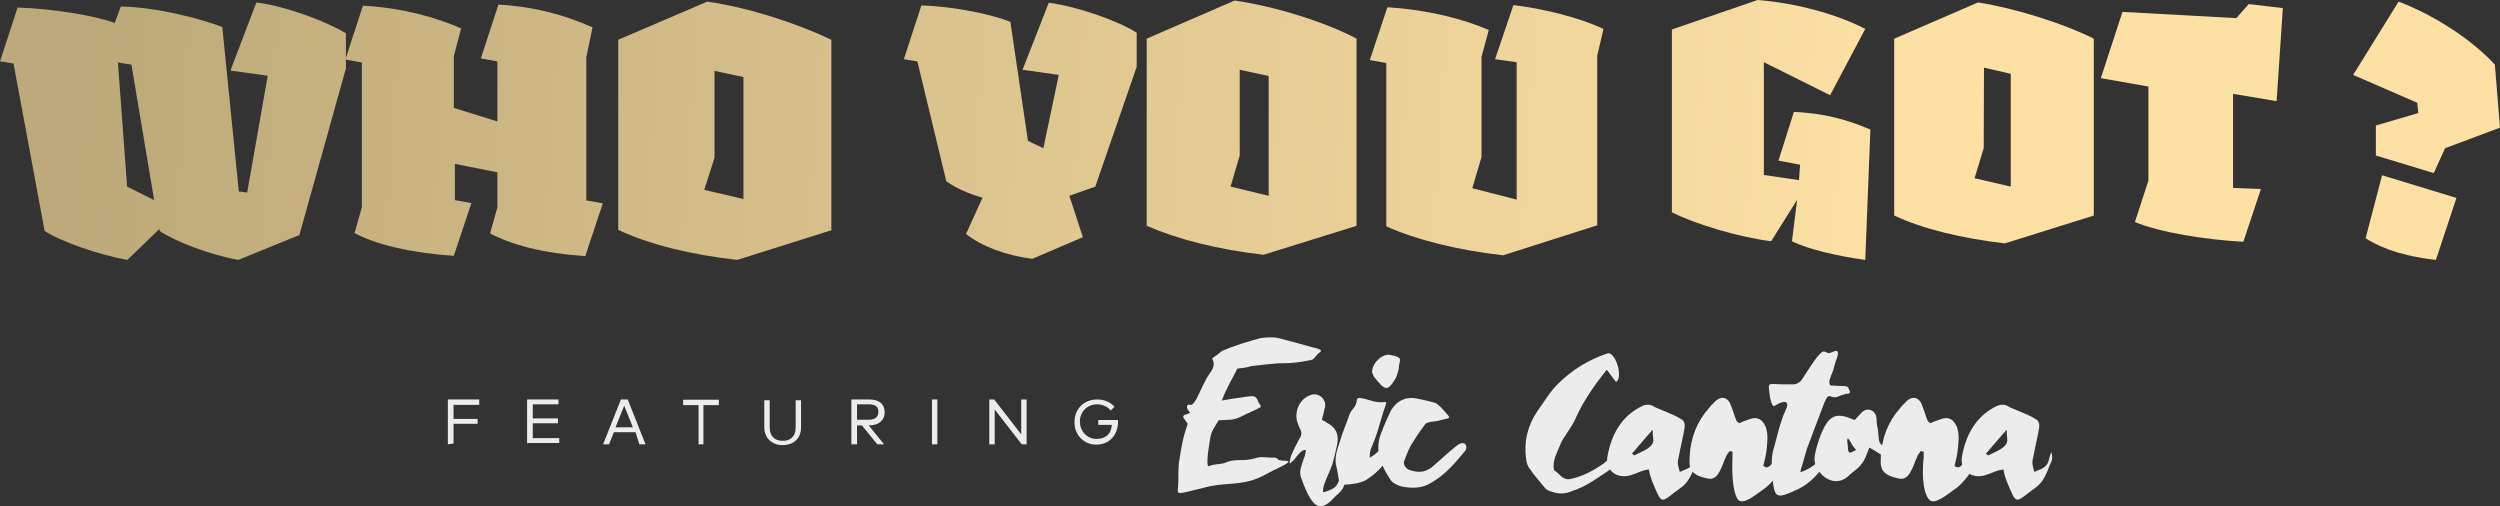
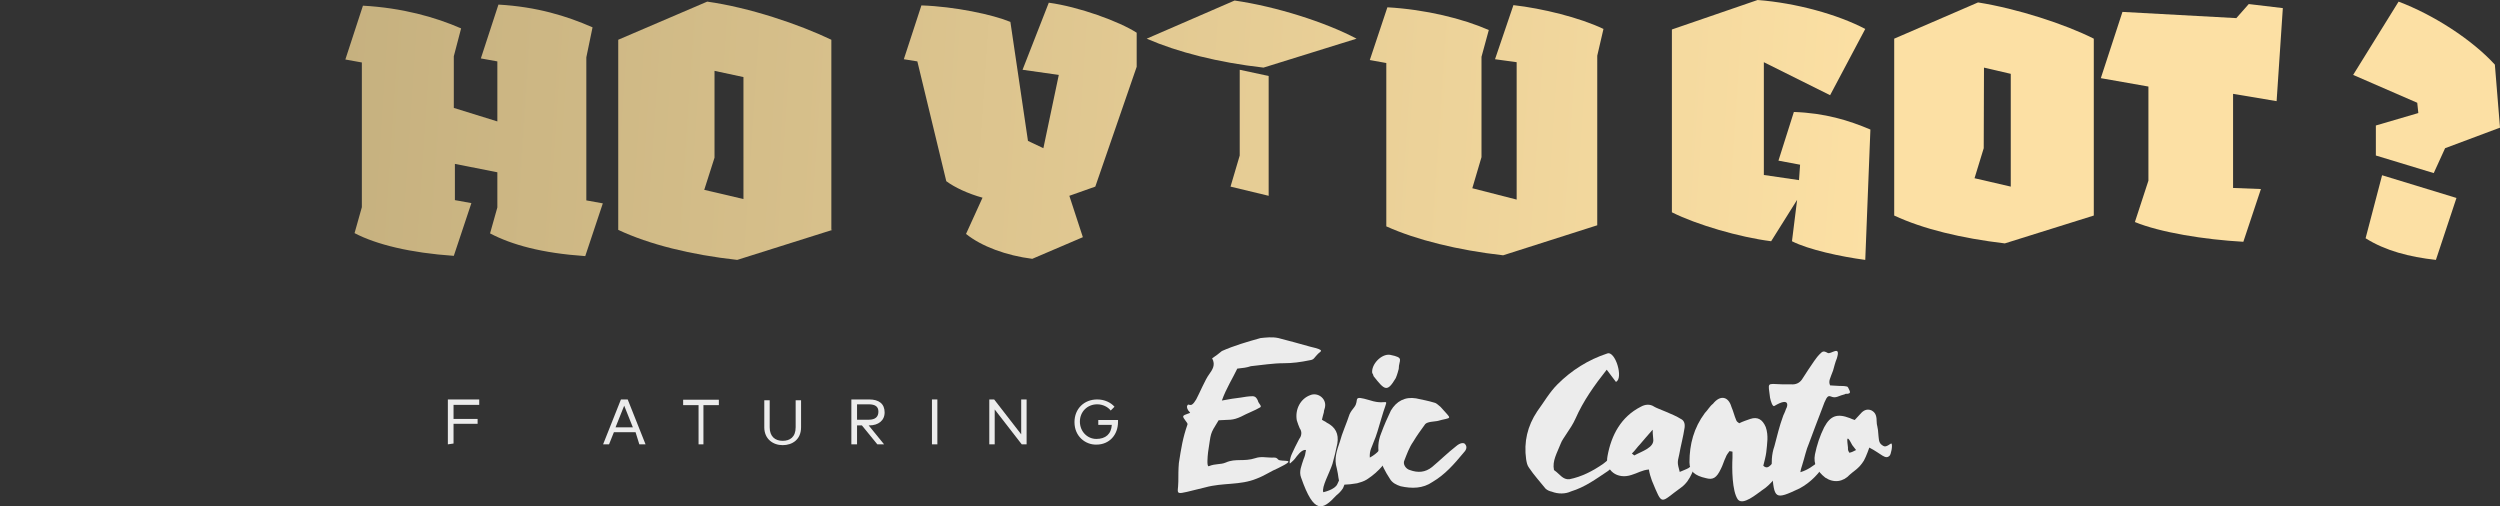
<svg xmlns="http://www.w3.org/2000/svg" version="1.1" id="a" x="0px" y="0px" viewBox="0 0 924.4 187.2" style="enable-background:new 0 0 924.4 187.2;" xml:space="preserve">
  <rect x="0" y="0" width="924.4" height="187.2" fill="#333333" stroke="none" />
  <style type="text/css">
	.st0{fill:#ECECEC;}
	.st1{fill:url(#SVGID_1_);}
	.st2{fill:url(#SVGID_00000093871926364979712590000007130154602749801914_);}
	.st3{fill:url(#SVGID_00000158720286137543544370000000323205028299096208_);}
	.st4{fill:url(#SVGID_00000136376886275918078430000015464984191853510827_);}
	.st5{fill:url(#SVGID_00000080200364508528025150000011545883938626484396_);}
	.st6{fill:url(#SVGID_00000056413415518195244580000008406350468853390525_);}
	.st7{fill:url(#SVGID_00000052091022168235852870000013983339852574122908_);}
	.st8{fill:url(#SVGID_00000005948264820648362880000006029540004377253311_);}
	.st9{fill:url(#SVGID_00000070811847840453454800000013026365785318853804_);}
	.st10{fill:url(#SVGID_00000142178125358276539600000016769609542112015284_);}
	.st11{fill:url(#SVGID_00000181810091275173844520000008423568586539490696_);}
</style>
  <g>
    <g>
      <g>
        <path class="st0" d="M165.6,164.3v-16.6h11.6v2h-9.5v5.2h8.9v1.8h-8.9v7.3L165.6,164.3L165.6,164.3z" />
-         <path class="st0" d="M194.9,164.3v-16.6h11.6v1.8H197v5.2h9.3v1.8H197v5.5h9.8v1.8H195C194.9,163.9,194.9,164.3,194.9,164.3z" />
        <path class="st0" d="M223,164.3l6.6-16.6h2.5l6.6,16.6h-2.3l-1.4-4.5h-8l-1.8,4.5H223z M227.6,158h6.4l-3.2-8L227.6,158z" />
        <path class="st0" d="M258.3,164.3v-14.5h-5.7v-2h13.2v2h-5.7v14.5H258.3z" />
        <path class="st0" d="M282.6,158v-10h2v10c0,3.4,2,5,4.8,5c2.7,0,4.8-1.4,4.8-5v-10h2v10c0,4.5-3.2,6.6-6.8,6.6     S282.6,162.3,282.6,158z" />
        <path class="st0" d="M314.8,164.3v-16.6h6.6c3.6,0,5.7,1.6,5.7,4.8c0,3-2.3,4.8-5.7,4.8h-0.2l5.7,7h-2.5l-5.7-7h-1.8v7     L314.8,164.3L314.8,164.3z M316.9,155.2h4.3c2.5,0,3.6-1.1,3.6-3c0-1.8-1.1-2.7-3.6-2.7h-4.3V155.2z" />
        <path class="st0" d="M344.6,164.3v-16.6h2v16.6H344.6z" />
        <path class="st0" d="M377.8,164.3l-10-12.9v12.9h-2v-16.6h1.8l10,12.9v-12.9h2v16.6H377.8z" />
        <path class="st0" d="M397.3,156.1c0-5,3.6-8.4,8.4-8.4c2.7,0,5,1.1,6.4,2.7l-1.4,1.4c-1.1-1.4-3-2.3-5-2.3     c-3.6,0-6.4,2.7-6.4,6.4c0,3.6,2.7,6.4,6.1,6.4s5.5-1.8,5.7-5.2h-5v-1.8h7.3c0,0.2,0,0.5,0,0.7c0,4.8-3.2,8.4-8,8.4     C401.4,164.5,397.3,161.4,397.3,156.1z" />
      </g>
      <g>
        <path class="st0" d="M435.7,178c0-2,0-4.5,0.2-6.8c0.9-5.7,1.4-9.1,3.2-14.3c0.2-0.5-1.8-2.3-1.6-3s3-1.1,2.5-1.4     c-1.1-1.1-1.1-1.8-1.1-2.3c0.7-1.8,1.1,1.4,3.4-2.5c1.1-2,3.4-7.5,4.8-9.3c1.1-1.6,2.5-3.4,1.1-5.9c1.4-0.9,2.5-1.8,3.6-2.7     c4.5-2,9.3-3.4,14.3-4.8c2-0.2,4.3-0.5,6.6,0c4.1,1.1,7.7,2,11.8,3.2c6.1,1.4,3.6,1.6,2.5,3c-1.1,1.1-1.1,1.8-2.7,2     c-3.4,0.7-6.4,1.1-9.5,1.1c-4.3,0-8.2,0.7-12.3,1.1c-1.4,0.5-3,0.7-5,0.9c-1.6,3.4-4.1,7.3-5.7,11.8c2.7-0.5,5-0.9,7-1.1     c1.1-0.2,3-0.5,4.3-0.5c1.1,0,1.6,0.7,2,1.6c0.2,1.1,1.6,2,0.9,2.5c-1.8,1.1-5,2.3-7,3.4c-3.4,1.6-4.5,1.1-8.4,1.4     c-3.4,5.5-2.7,4.3-3.9,11.8c-0.2,1.8-0.5,5.2,0.2,5.2c2.7-1.1,4.3-0.5,6.4-1.4c3.6-1.6,6.6-0.2,10.9-1.6c2-0.7,4.1-0.2,5.9-0.2     c1.1,0,1.8-0.2,2.5,0.7c1.1,1.1,8-0.7,0,3.2c-2.7,1.1-4.8,2.7-8,3.9c-6.1,2.5-12.3,1.4-18.9,3.2     C433.2,183.2,435.7,183.4,435.7,178z" />
        <path class="st0" d="M481.1,176.6c-0.9-2.3,0.2-4.5,0.9-6.8c0.5-1.1,0.7-2,0.9-3.4c-0.9-0.2-2,0.5-3.4,2.3     c-1.1,1.6-1.6,1.8-2.3,2.5c-0.7,0.9-0.2-2,0.5-3.4c1.1-2.3,1.1-2.5,2.7-5.5c0.9-1.1,1.1-2.7,0.2-3.9c-0.5-1.1-0.7-1.8-1.1-3     c-0.7-4.1,1.4-8,5-9.3c2.7-1.1,5.7,1.1,5.5,3.9c0,0.9-0.5,1.6-0.5,2.5c-0.2,0.9-0.5,1.6-0.7,2.7c0.7,0.5,1.4,0.7,1.8,1.1     c3.2,1.6,4.5,4.1,3.9,7.7c-0.5,2.5-1.1,5-1.8,7.5c-1.1,3.4-4.1,8.6-3.4,10.5c0,0,4.3-0.9,5.2-3c1.6-3.6,2-4.3,3-6.4     c0.7-1.6,0.9-2.3,1.1-3.2c0-0.2,2-1.6,1.4,0c-1.1,3.9-2.3,8.6-3.4,11.1c-0.7,1.1-1.6,2-2.5,2.7     C489.1,188.6,485.9,190.4,481.1,176.6z" />
        <path class="st0" d="M494.3,173.2c-1.1-3.6,0-6.6,1.1-9.8c0.9-3.4,2.5-6.8,3.6-10.2c0.5-1.1,1.1-1.8,1.8-2.7     c2-2.7-1.1-4.5,5.7-2.5c7.5,2.5,7-3,4.1,7.3c-0.9,3-1.6,5.7-2.7,8.2c-0.5,1.6-1.6,3-1.4,5.7c3-1.6,4.3-3.6,5.9-5.9     c0.7-0.9,1.1-1.8,2.5-1.4c1.1,0.5,1.1,1.4,0.5,3.4c-2,5-5.5,9.1-10,12c-1.1,0.7-2.5,1.1-3.6,1.4     C493.6,180,495.7,178.9,494.3,173.2z M507.9,139.1c-0.2-0.5-0.2-0.9-0.5-1.1c-0.5-3.2,3.4-7.3,6.6-6.8c5.5,1.1,3.2,1.8,3.2,5.2     c-0.2,0.7-0.5,2-1.1,3.4C512.9,145.2,512,144.3,507.9,139.1z" />
        <path class="st0" d="M513.9,177c-3.4-5.2-5.7-10.7-3.2-16.8c1.1-3,2.3-5.7,3.6-8.4c2-3.4,5.2-5.2,9.3-4.5     c2.3,0.5,4.5,0.9,6.8,1.6c0.9,0.2,1.6,1.1,2.3,1.6c4.3,5,4.5,3.6-1.4,5.2c-1.1,0.2-3.4,0.2-4.3,1.1c-1.8,2.5-3,4.1-4.5,6.6     c-1.4,2-2.3,4.5-3.2,6.8c-0.7,1.4,0.5,3.2,2,3.6c3,1.1,5.7,0.9,8.2-1.1c3-2.5,5.7-5.2,8.9-7.7c1.6-1.4,3-1.4,3.4-0.7     c0.9,1.1,0.2,2.3-0.7,3.2c-3.4,4.1-6.8,8-11.4,10.7c-3.6,2.5-7.7,2.5-11.8,1.6C516.4,179.3,514.8,178.6,513.9,177z" />
        <path class="st0" d="M573.8,181.8c-0.9-0.2-1.6-0.5-2.3-1.1c-2-2.5-4.3-5-6.1-7.7c-0.7-0.9-0.9-2-1.1-3.2     c-0.9-6.4,0.5-12.3,4.1-17.7c2.5-3.4,4.5-7,7.5-10c5.2-5.2,11.4-9.1,18.4-11.4c3-1.1,6.1,9.3,3.2,10.5l-3.4-4.5     c-4.5,5.7-8.6,11.4-11.6,18.2c-0.9,2-2,3.6-3.4,5.7c-0.7,1.1-1.6,2.3-2,3.4c-1.4,3.6-3.2,6.4-2.5,9.8c2.3,1.6,3.2,3.6,5.7,3.4     c4.5-0.9,8.6-3,12.5-5.7c1.6-1.1,3-2.7,3.4-4.5c0.2-0.7,0.7-1.4,1.1-2.3c0.5-0.7,0.5-0.2,1.1,0.2c0.5,0.2,0,1.6-0.2,2     c-0.5,2-0.7,3.2-0.7,3.2c-1.1,1.6-1.6,3.2-3,4.1c-4.5,3-8.4,5.9-13.6,7.5C578.8,182.7,576.1,182.7,573.8,181.8z" />
        <path class="st0" d="M627.4,170.7c-1.1,2-2,6.8-5.7,9.5c-8,5.7-6.8,7.3-10.9-2.5c-0.5-1.4-0.9-2.7-1.1-4.1     c-2.5,0.2-4.3,1.4-6.4,2c-5.2,1.8-10-1.6-8.9-7c1.4-7.7,5-14.5,12.3-18.2c1.6-0.9,3.4-1.1,5,0c1.1,0.7,7,2.7,9.8,4.5     c1.1,0.5,1.6,1.6,1.4,3.2c-0.5,3.4-1.4,6.6-2,10c-0.7,3-0.7,3,0.2,6.4c1.1-0.5,2.3-0.9,3.2-1.4c2.5-1.6,2-3.4,3-5.7     C627.4,166.6,628.1,169.3,627.4,170.7z M611.3,162.3c-0.2-1.6-0.2-2.7-0.2-3.4l-0.2,0.2c-1.4,1.6-3,3.4-4.5,5.2     c-1.1,1.1-1.8,2.3-3,3.4c0.2,0.2,0.7,0.5,0.9,0.7C607.2,166.8,611.8,165.5,611.3,162.3z" />
        <path class="st0" d="M640.6,169.3c0-0.7,0-1.4,0-2.3l-1.1-0.2c-0.5,0.7-1.1,1.4-1.4,2.3c-0.7,1.4-1.1,3-1.8,4.3     c-1.6,3.4-3,4.1-5.5,3.4c-4.1-0.9-6.1-2.5-6.1-5.9c0-6.6,1.6-12.7,5.7-18.2c1.1-1.1,1.8-2.5,3-3.4c2.7-3.4,5.7-2.7,6.8,1.1     c0.7,1.6,1.1,3.4,1.8,5c0.2,0.5,0.5,0.7,1.1,1.1c1.4-0.7,2.7-1.1,4.1-1.6c2.7-0.9,4.5,0.2,5.7,3c1.1,3.2,0.5,6.1,0.2,9.3     c-0.2,1.6-0.7,3.4-1.1,5c1.1,1.1,2,0.5,2.7-0.2c2-2,4.8-4.1,6.4-6.8c0.7-1.1,1.1-0.2,1.1,1.1c0,0.5-1.4,3.4-2.7,5.7     c-1.8,3.4-4.8,7.3-8,9.3c-2,1.4-7,5.7-8.9,3.4C640.4,181.6,640.4,173,640.6,169.3z" />
        <path class="st0" d="M655.2,174.5c-0.2-3.4-0.2-6.4,0.9-9.5c1.1-4.1,1.8-7.3,3.2-11.1c0-0.2,0.7-1.4,1.1-2.7     c0.7-1.1,1.4-4.5-4.3-1.1c-0.7,0.5-1.4-2-1.6-3c-0.7-5.9-1.4-5.2,4.3-5c1.1,0,2.3,0,3.4,0c1.8,0.2,3.2-0.5,4.1-1.8     c1.1-1.8,3.4-5.2,4.5-6.8c0.7-0.9,1.1-1.6,2-2.5c1.1-1.1,1.4-1.4,3-0.5c1.1,0.7,5-3.2,3.4,2c-0.5,1.1-1.1,3.4-1.4,4.5     c-1.1,3-1.8,3.9-1.1,5.5l3.4,0.2c0.9,0,1.8,0,2.7,0.2c0.5,0,0.7,0.7,0.9,1.1c0.2,0.5,0.9,1.4-0.5,1.6c-0.7,0-0.9,0-1.1,0.2     c-0.9,0.2-1.6,0.5-2.7,0.9c-3.2,1.1-3-3.2-5.7,4.5c-1.6,4.1-3.2,8.4-4.8,12.7c-1.1,2.5-1.6,5.2-2.5,8c-0.2,0.7-0.5,1.4-0.7,2.7     c3-0.9,4.8-2.5,6.4-3.6c1.1-0.9,1.8-1.4,3-2c0.2-0.2,1.1-1.4,1.4-1.1c0.2,0.2,0.2,1.1-0.2,1.6c-0.2,0.2-0.7,1.1-1.1,1.6     c-2.7,4.1-5.7,7.3-9.8,9.5C656.1,185,656.1,184.5,655.2,174.5z" />
        <path class="st0" d="M671.1,168c0.7-3.4,1.8-6.8,3.4-10c2.3-4.3,4.8-5.2,9.5-3.4c0.5,0.2,1.1,0.5,1.8,0.7     c1.1-1.1,1.6-1.8,2.5-2.7c1.1-1.1,2.3-1.4,3.6-0.9c1.4,0.7,2,1.8,2,3.9c0,2,0.5,1.8,0.7,5.7c0.2,1.8,0.2,2.7,1.8,3.6     c1.1,0.7,2.7-1.1,3-0.9c0.5,0.7-0.2,4.1-0.7,4.5c-1.6,1.6-3-0.7-7.5-3c0,0-1.1,3.2-2,4.8c-1.8,3-4.1,4.1-5.2,5.2     c-2.5,2.7-5.9,3.2-9.1,1.1C672,174.3,670.4,171.6,671.1,168z M686.3,166.4c-0.7-0.9-1.1-1.4-1.4-1.8c-3-5.9-1.4,0.7-1.6,1.4     c0,0.5,0.2,0.9,0.5,1.4C684.5,167.3,685.2,167,686.3,166.4z" />
-         <path class="st0" d="M711.3,169.3c0-0.7,0-1.4,0-2.3l-1.1-0.2c-0.5,0.7-1.1,1.4-1.4,2.3c-0.7,1.4-1.1,3-1.8,4.3     c-1.6,3.4-3,4.1-5.5,3.4c-4.1-0.9-6.1-2.5-6.1-5.9c0-6.6,1.6-12.7,5.7-18.2c1.1-1.1,1.8-2.5,3-3.4c2.7-3.4,5.7-2.7,6.8,1.1     c0.7,1.6,1.1,3.4,1.8,5c0.2,0.5,0.5,0.7,1.1,1.1c1.4-0.7,2.7-1.1,4.1-1.6c2.7-0.9,4.5,0.2,5.7,3c1.1,3.2,0.5,6.1,0.2,9.3     c-0.2,1.6-0.7,3.4-1.1,5c1.1,1.1,2,0.5,2.7-0.2c2-2,4.8-4.1,6.4-6.8c0.7-1.1,1.1-0.2,1.1,1.1c0,0.5-1.4,3.4-2.7,5.7     c-1.8,3.4-4.8,7.3-8,9.3c-2,1.4-7,5.7-8.9,3.4C710.6,181.6,710.8,173,711.3,169.3z" />
-         <path class="st0" d="M758.5,170.7c-1.1,2-2,6.8-5.7,9.5c-8,5.7-6.8,7.3-10.9-2.5c-0.5-1.4-0.9-2.7-1.1-4.1     c-2.5,0.2-4.3,1.4-6.4,2c-5.2,1.8-10-1.6-8.9-7c1.4-7.7,5-14.5,12.3-18.2c1.6-0.9,3.4-1.1,5,0c1.1,0.7,7,2.7,9.8,4.5     c1.1,0.5,1.6,1.6,1.4,3.2c-0.5,3.4-1.4,6.6-2,10c-0.7,3-0.7,3,0.2,6.4c1.1-0.5,2.3-0.9,3.2-1.4c2.5-1.6,2-3.4,3-5.7     C758.5,166.6,759.2,169.3,758.5,170.7z M742.2,162.3c-0.2-1.6-0.2-2.7-0.2-3.4l-0.2,0.2c-1.4,1.6-3,3.4-4.5,5.2     c-1.1,1.1-1.8,2.3-3,3.4c0.2,0.2,0.7,0.5,0.9,0.7C738.1,166.8,742.6,165.5,742.2,162.3z" />
      </g>
    </g>
    <g>
      <linearGradient id="SVGID_1_" gradientUnits="userSpaceOnUse" x1="16.255" y1="82.185" x2="972.007" y2="17.785" gradientTransform="matrix(1 0 0 -1 0 127)">
        <stop offset="1.449655e-02" style="stop-color:#BDA979" />
        <stop offset="0.708" style="stop-color:#FCE0A4" />
      </linearGradient>
-       <path class="st1" d="M94.8,0.9l-9.6,25.2L99,28l-7.6,43.2l-3.1-0.4L82.2,10c-6.9-2.7-23.3-7.3-37.5-7.6l-2.3,6.1    C35.5,5.8,18.7,3.1,6.5,2.8L0,22.7l5,0.8l11.5,61.9c5.7,3.8,19.9,8.8,30.6,10.7L59,84.6v0.8c5.7,3.8,18.4,8.8,29.1,10.7l22.6-9.2    l17.2-61.6v-3.4v-9.6C121.2,8.2,106.3,2.4,94.8,0.9z M47,69l-3.4-45.9l5,0.8L57,74L47,69z" />
      <linearGradient id="SVGID_00000005224503377935350500000012964029655881113235_" gradientUnits="userSpaceOnUse" x1="16.754" y1="89.587" x2="972.505" y2="25.186" gradientTransform="matrix(1 0 0 -1 0 127)">
        <stop offset="1.449655e-02" style="stop-color:#BDA979" />
        <stop offset="0.708" style="stop-color:#FCE0A4" />
      </linearGradient>
      <path style="fill:url(#SVGID_00000005224503377935350500000012964029655881113235_);" d="M216.8,21.2l2.3-11.1    c-9.6-4.2-20.6-7.6-34.8-8.4l-6.5,19.9l6.1,1.1v22.2l-16.1-5V20.8l2.7-10.3c-9.6-4.2-21.8-7.6-36.3-8.4L127.7,22l6.1,1.1v53.5    l-2.7,9.6c8,4.2,20.6,7.3,36.7,8.4l6.5-19.5l-6.1-1.1V60.6l15.7,3.1v13l-2.7,9.6c8,4.2,19.1,7.3,35.2,8.4l6.5-19.5l-6.1-1.1    L216.8,21.2L216.8,21.2z" />
      <linearGradient id="SVGID_00000107581341011238722140000010601191014541672112_" gradientUnits="userSpaceOnUse" x1="17.152" y1="95.489" x2="972.903" y2="31.088" gradientTransform="matrix(1 0 0 -1 0 127)">
        <stop offset="1.449655e-02" style="stop-color:#BDA979" />
        <stop offset="0.708" style="stop-color:#FCE0A4" />
      </linearGradient>
      <path style="fill:url(#SVGID_00000107581341011238722140000010601191014541672112_);" d="M307.4,14.7C295.5,9,277.2,2.8,261.5,0.6    l-32.9,14.1V85c11.5,5.4,26.8,9.2,44,11.1L307.8,85h-0.4L307.4,14.7L307.4,14.7z M274.9,73.6l-14.5-3.4l3.8-11.9V26.2l10.7,2.3    V73.6z" />
      <linearGradient id="SVGID_00000018215151844153695130000015037942887341215125_" gradientUnits="userSpaceOnUse" x1="17.684" y1="103.384" x2="973.435" y2="38.983" gradientTransform="matrix(1 0 0 -1 0 127)">
        <stop offset="1.449655e-02" style="stop-color:#BDA979" />
        <stop offset="0.708" style="stop-color:#FCE0A4" />
      </linearGradient>
      <path style="fill:url(#SVGID_00000018215151844153695130000015037942887341215125_);" d="M378.1,25.8l13.4,1.9l-5.7,27.1l-5.7-2.7    l-6.5-44C367.1,5.4,353,2.4,340.7,2l-6.5,19.9l5,0.8L349.9,67c3.1,2.3,8,4.6,13.4,6.1l-6.1,13.4c5.7,4.6,14.9,8,24.5,9.2l18.7-8    l-5-15.3L405,69l15.3-44.3V12.1c-6.5-4.2-21.4-9.6-32.5-11.1L378.1,25.8z" />
      <linearGradient id="SVGID_00000132789006955602591480000000997668062723026096_" gradientUnits="userSpaceOnUse" x1="18.109" y1="109.7" x2="973.861" y2="45.3" gradientTransform="matrix(1 0 0 -1 0 127)">
        <stop offset="1.449655e-02" style="stop-color:#BDA979" />
        <stop offset="0.708" style="stop-color:#FCE0A4" />
      </linearGradient>
-       <path style="fill:url(#SVGID_00000132789006955602591480000000997668062723026096_);" d="M424,14.3v69.2    c11.5,5,26.4,8.8,43.2,10.7l34.4-10.7V14.3c-11.5-6.1-29.8-11.9-45.1-14.1L424,14.3z M458.4,25.8l10.7,2.3v44.3L455,69l3.4-11.5    V25.8z" />
+       <path style="fill:url(#SVGID_00000132789006955602591480000000997668062723026096_);" d="M424,14.3c11.5,5,26.4,8.8,43.2,10.7l34.4-10.7V14.3c-11.5-6.1-29.8-11.9-45.1-14.1L424,14.3z M458.4,25.8l10.7,2.3v44.3L455,69l3.4-11.5    V25.8z" />
      <linearGradient id="SVGID_00000069372759946505497980000004523092149231302029_" gradientUnits="userSpaceOnUse" x1="18.479" y1="115.184" x2="974.23" y2="50.783" gradientTransform="matrix(1 0 0 -1 0 127)">
        <stop offset="1.449655e-02" style="stop-color:#BDA979" />
        <stop offset="0.708" style="stop-color:#FCE0A4" />
      </linearGradient>
      <path style="fill:url(#SVGID_00000069372759946505497980000004523092149231302029_);" d="M552.8,21.9l8,1.1v50.8l-16.4-4.2    l3.4-11.5V21l2.7-9.9c-9.6-4.2-23.3-7.6-37.5-8.4l-6.5,19.5l6.1,1.1v60.4c11.1,5,26.4,8.8,43.2,10.7l34.8-11.1V20.6l2.3-9.9    c-8.8-4.2-22.6-7.6-33.3-8.8L552.8,21.9z" />
      <linearGradient id="SVGID_00000014610945777555960250000014887060536905586110_" gradientUnits="userSpaceOnUse" x1="18.992" y1="122.803" x2="974.744" y2="58.402" gradientTransform="matrix(1 0 0 -1 0 127)">
        <stop offset="1.449655e-02" style="stop-color:#BDA979" />
        <stop offset="0.708" style="stop-color:#FCE0A4" />
      </linearGradient>
      <path style="fill:url(#SVGID_00000014610945777555960250000014887060536905586110_);" d="M657.6,59.4l8,1.5l-0.4,5.7l-13-1.9V23    l24.5,12.2l13-24.5C679.4,5.3,664.1,1.1,649.9,0l-31.7,10.9v67.6c9.2,4.6,24.9,9.2,36.7,10.7l9.6-15.3l-1.9,15.3    c6.1,3.1,18,5.7,27.1,6.9l1.9-48.2c-8-3.4-16.8-6.1-28.3-6.5L657.6,59.4z" />
      <linearGradient id="SVGID_00000065067706187594960150000017580450943808033155_" gradientUnits="userSpaceOnUse" x1="19.468" y1="129.855" x2="975.219" y2="65.454" gradientTransform="matrix(1 0 0 -1 0 127)">
        <stop offset="1.449655e-02" style="stop-color:#BDA979" />
        <stop offset="0.708" style="stop-color:#FCE0A4" />
      </linearGradient>
      <path style="fill:url(#SVGID_00000065067706187594960150000017580450943808033155_);" d="M700.4,14.3v65.4    c10.7,5,24.9,8.4,40.9,10.3l32.9-10.3V14.3c-10.7-5.4-28.3-11.1-42.8-13.4L700.4,14.3z M733.6,25l9.9,2.3V69l-13.4-3.1l3.4-11.1    L733.6,25L733.6,25z" />
      <linearGradient id="SVGID_00000072260685998392147370000004160627592598510499_" gradientUnits="userSpaceOnUse" x1="19.893" y1="136.164" x2="975.644" y2="71.763" gradientTransform="matrix(1 0 0 -1 0 127)">
        <stop offset="1.449655e-02" style="stop-color:#BDA979" />
        <stop offset="0.708" style="stop-color:#FCE0A4" />
      </linearGradient>
      <path style="fill:url(#SVGID_00000072260685998392147370000004160627592598510499_);" d="M826.9,6.7l-42.1-2.3l-8,24.5l17.6,3.1    v34.8l-5,15.3c9.2,3.8,25.6,6.5,40.1,7.3l6.5-19.5l-10.3-0.4V34.7l16.1,2.7L844.1,3l-12.6-1.5L826.9,6.7z" />
      <linearGradient id="SVGID_00000072989956888024374920000013812610043803741836_" gradientUnits="userSpaceOnUse" x1="17.818" y1="105.37" x2="973.569" y2="40.969" gradientTransform="matrix(1 0 0 -1 0 127)">
        <stop offset="1.449655e-02" style="stop-color:#BDA979" />
        <stop offset="0.708" style="stop-color:#FCE0A4" />
      </linearGradient>
      <path style="fill:url(#SVGID_00000072989956888024374920000013812610043803741836_);" d="M874.7,88.1c7.3,4.6,16.1,6.9,26,8    l7.6-22.9l-27.5-8.4L874.7,88.1z" />
      <linearGradient id="SVGID_00000086661312369978905010000000179164593018027409_" gradientUnits="userSpaceOnUse" x1="21.059" y1="153.48" x2="976.811" y2="89.08" gradientTransform="matrix(1 0 0 -1 0 127)">
        <stop offset="1.449655e-02" style="stop-color:#BDA979" />
        <stop offset="0.708" style="stop-color:#FCE0A4" />
      </linearGradient>
      <path style="fill:url(#SVGID_00000086661312369978905010000000179164593018027409_);" d="M894.2,41.8l-15.7,4.6v11.1l21.4,6.5    l4.2-9.2l20.3-7.6l-1.9-23.3c-8.4-9.2-22.6-18.4-35.6-23.3l-16.8,27.1L893.8,38L894.2,41.8z" />
    </g>
  </g>
</svg>